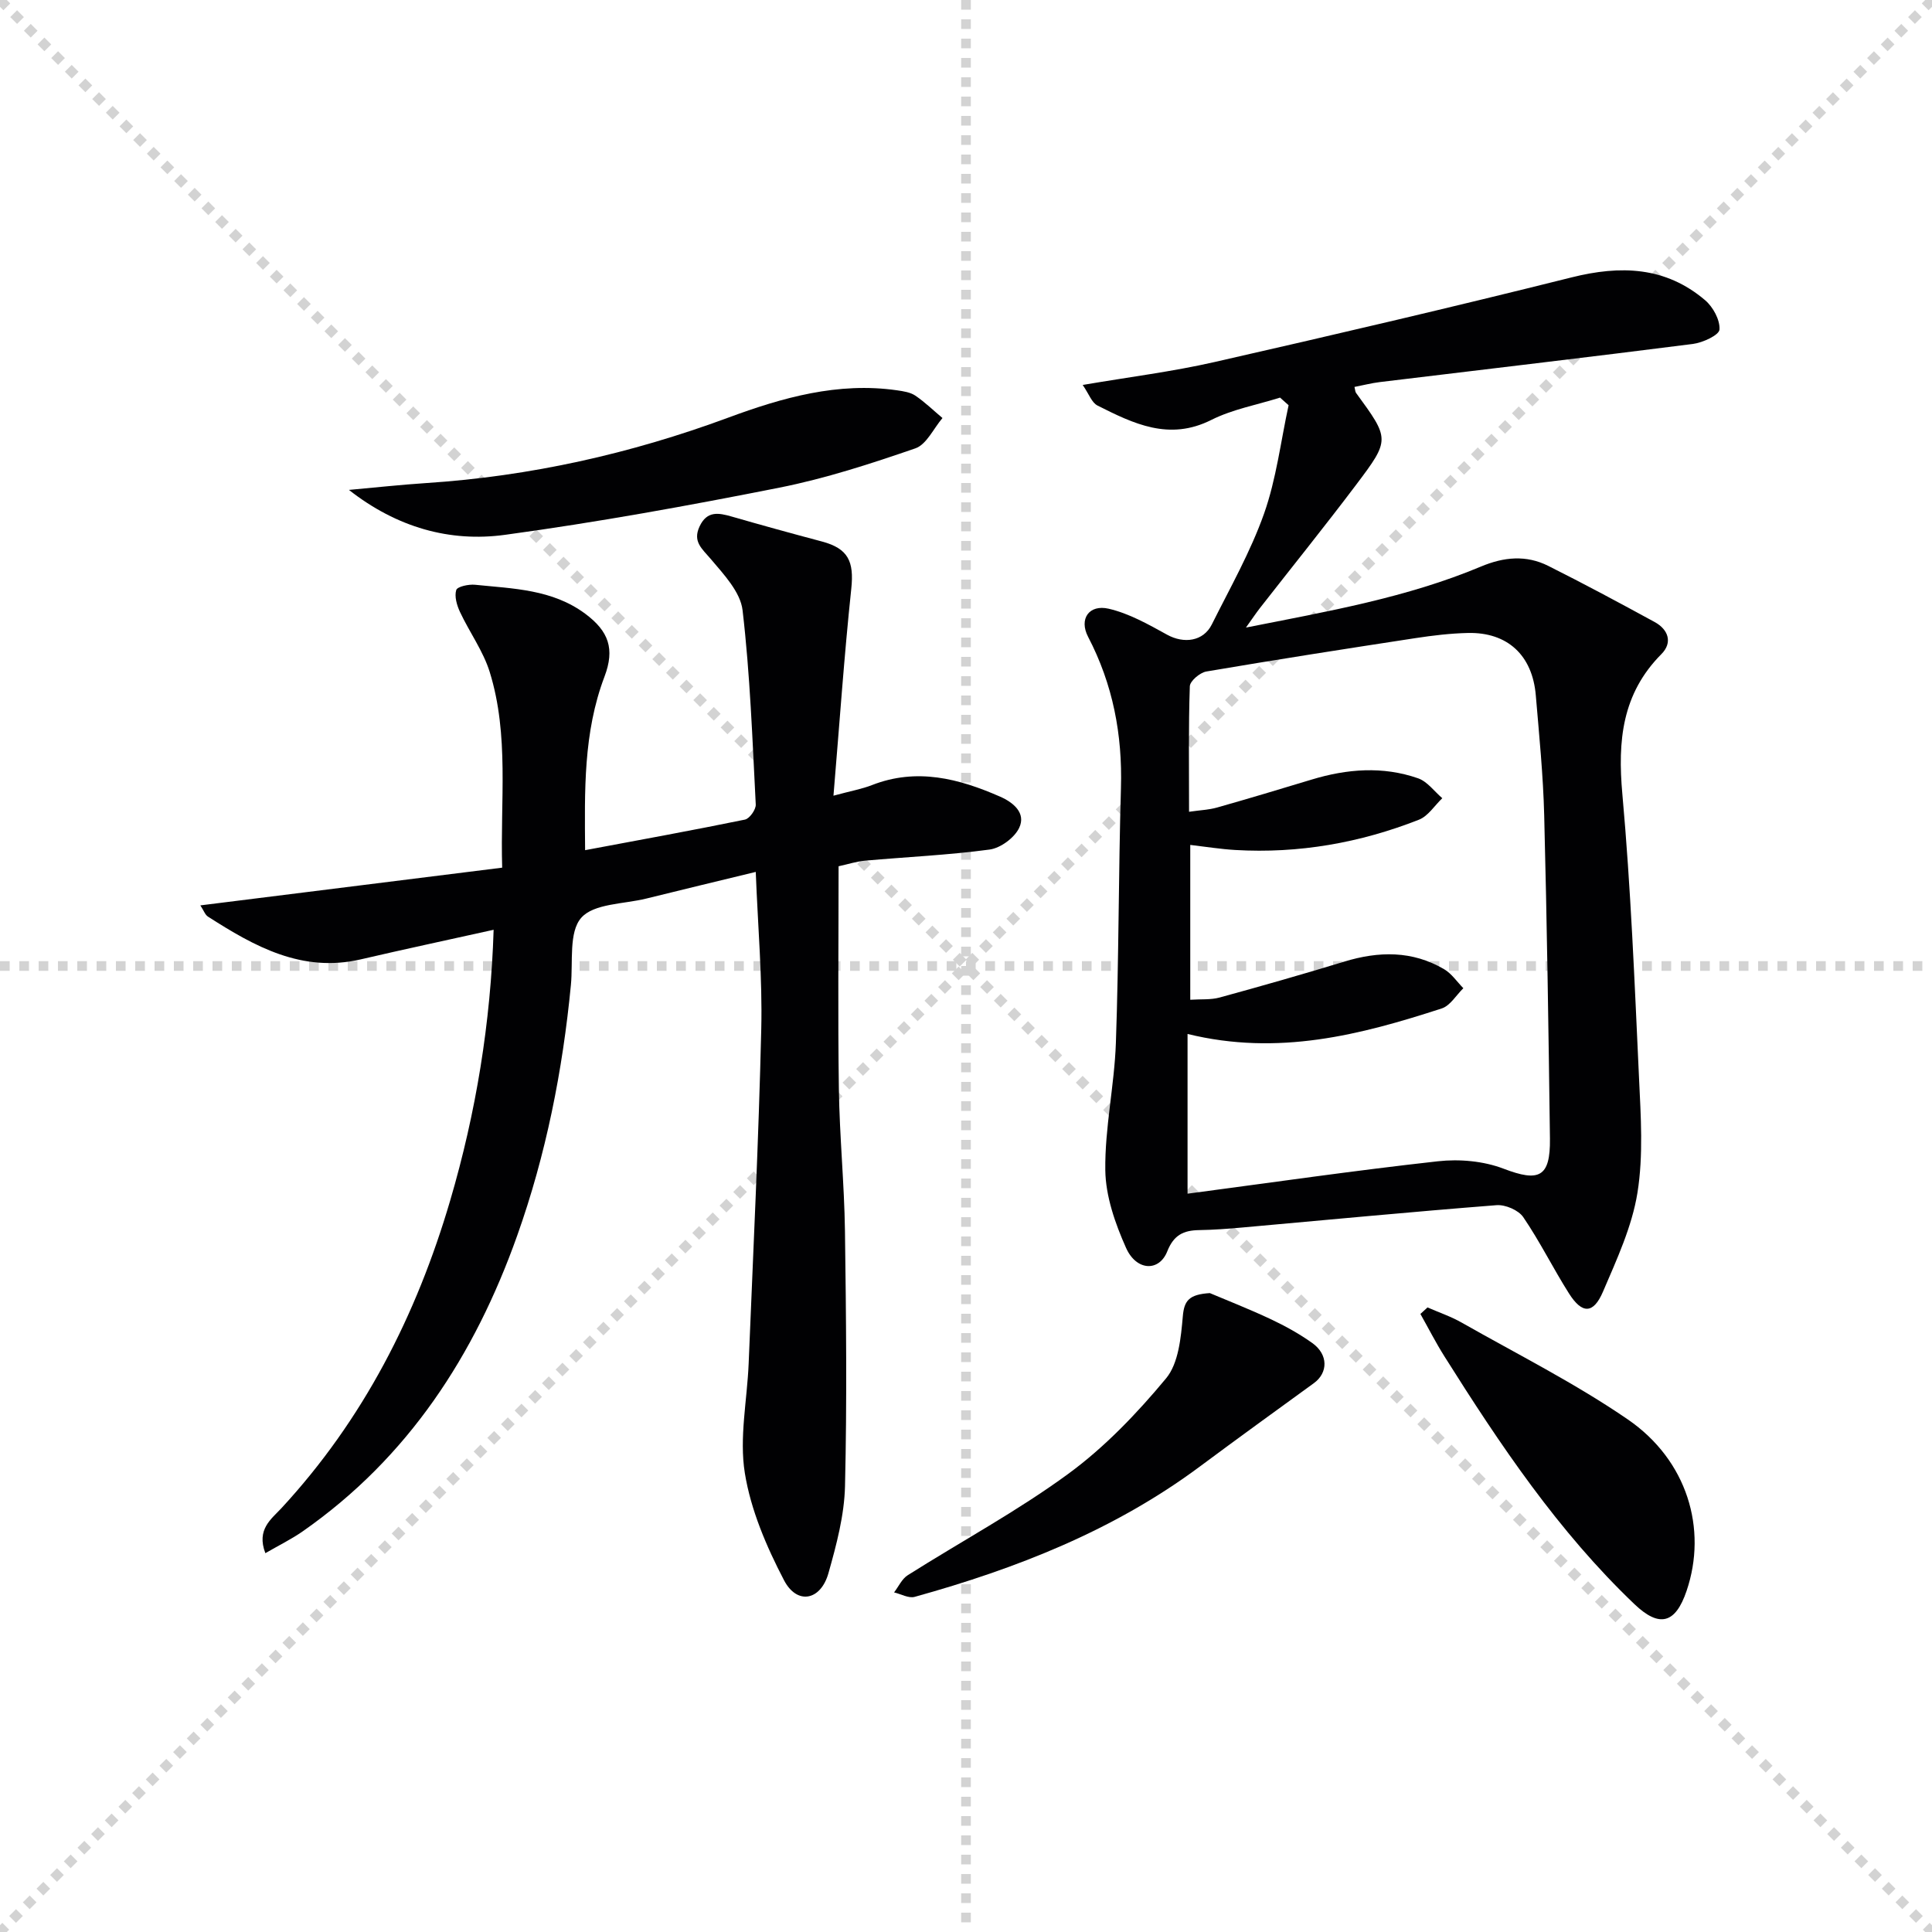
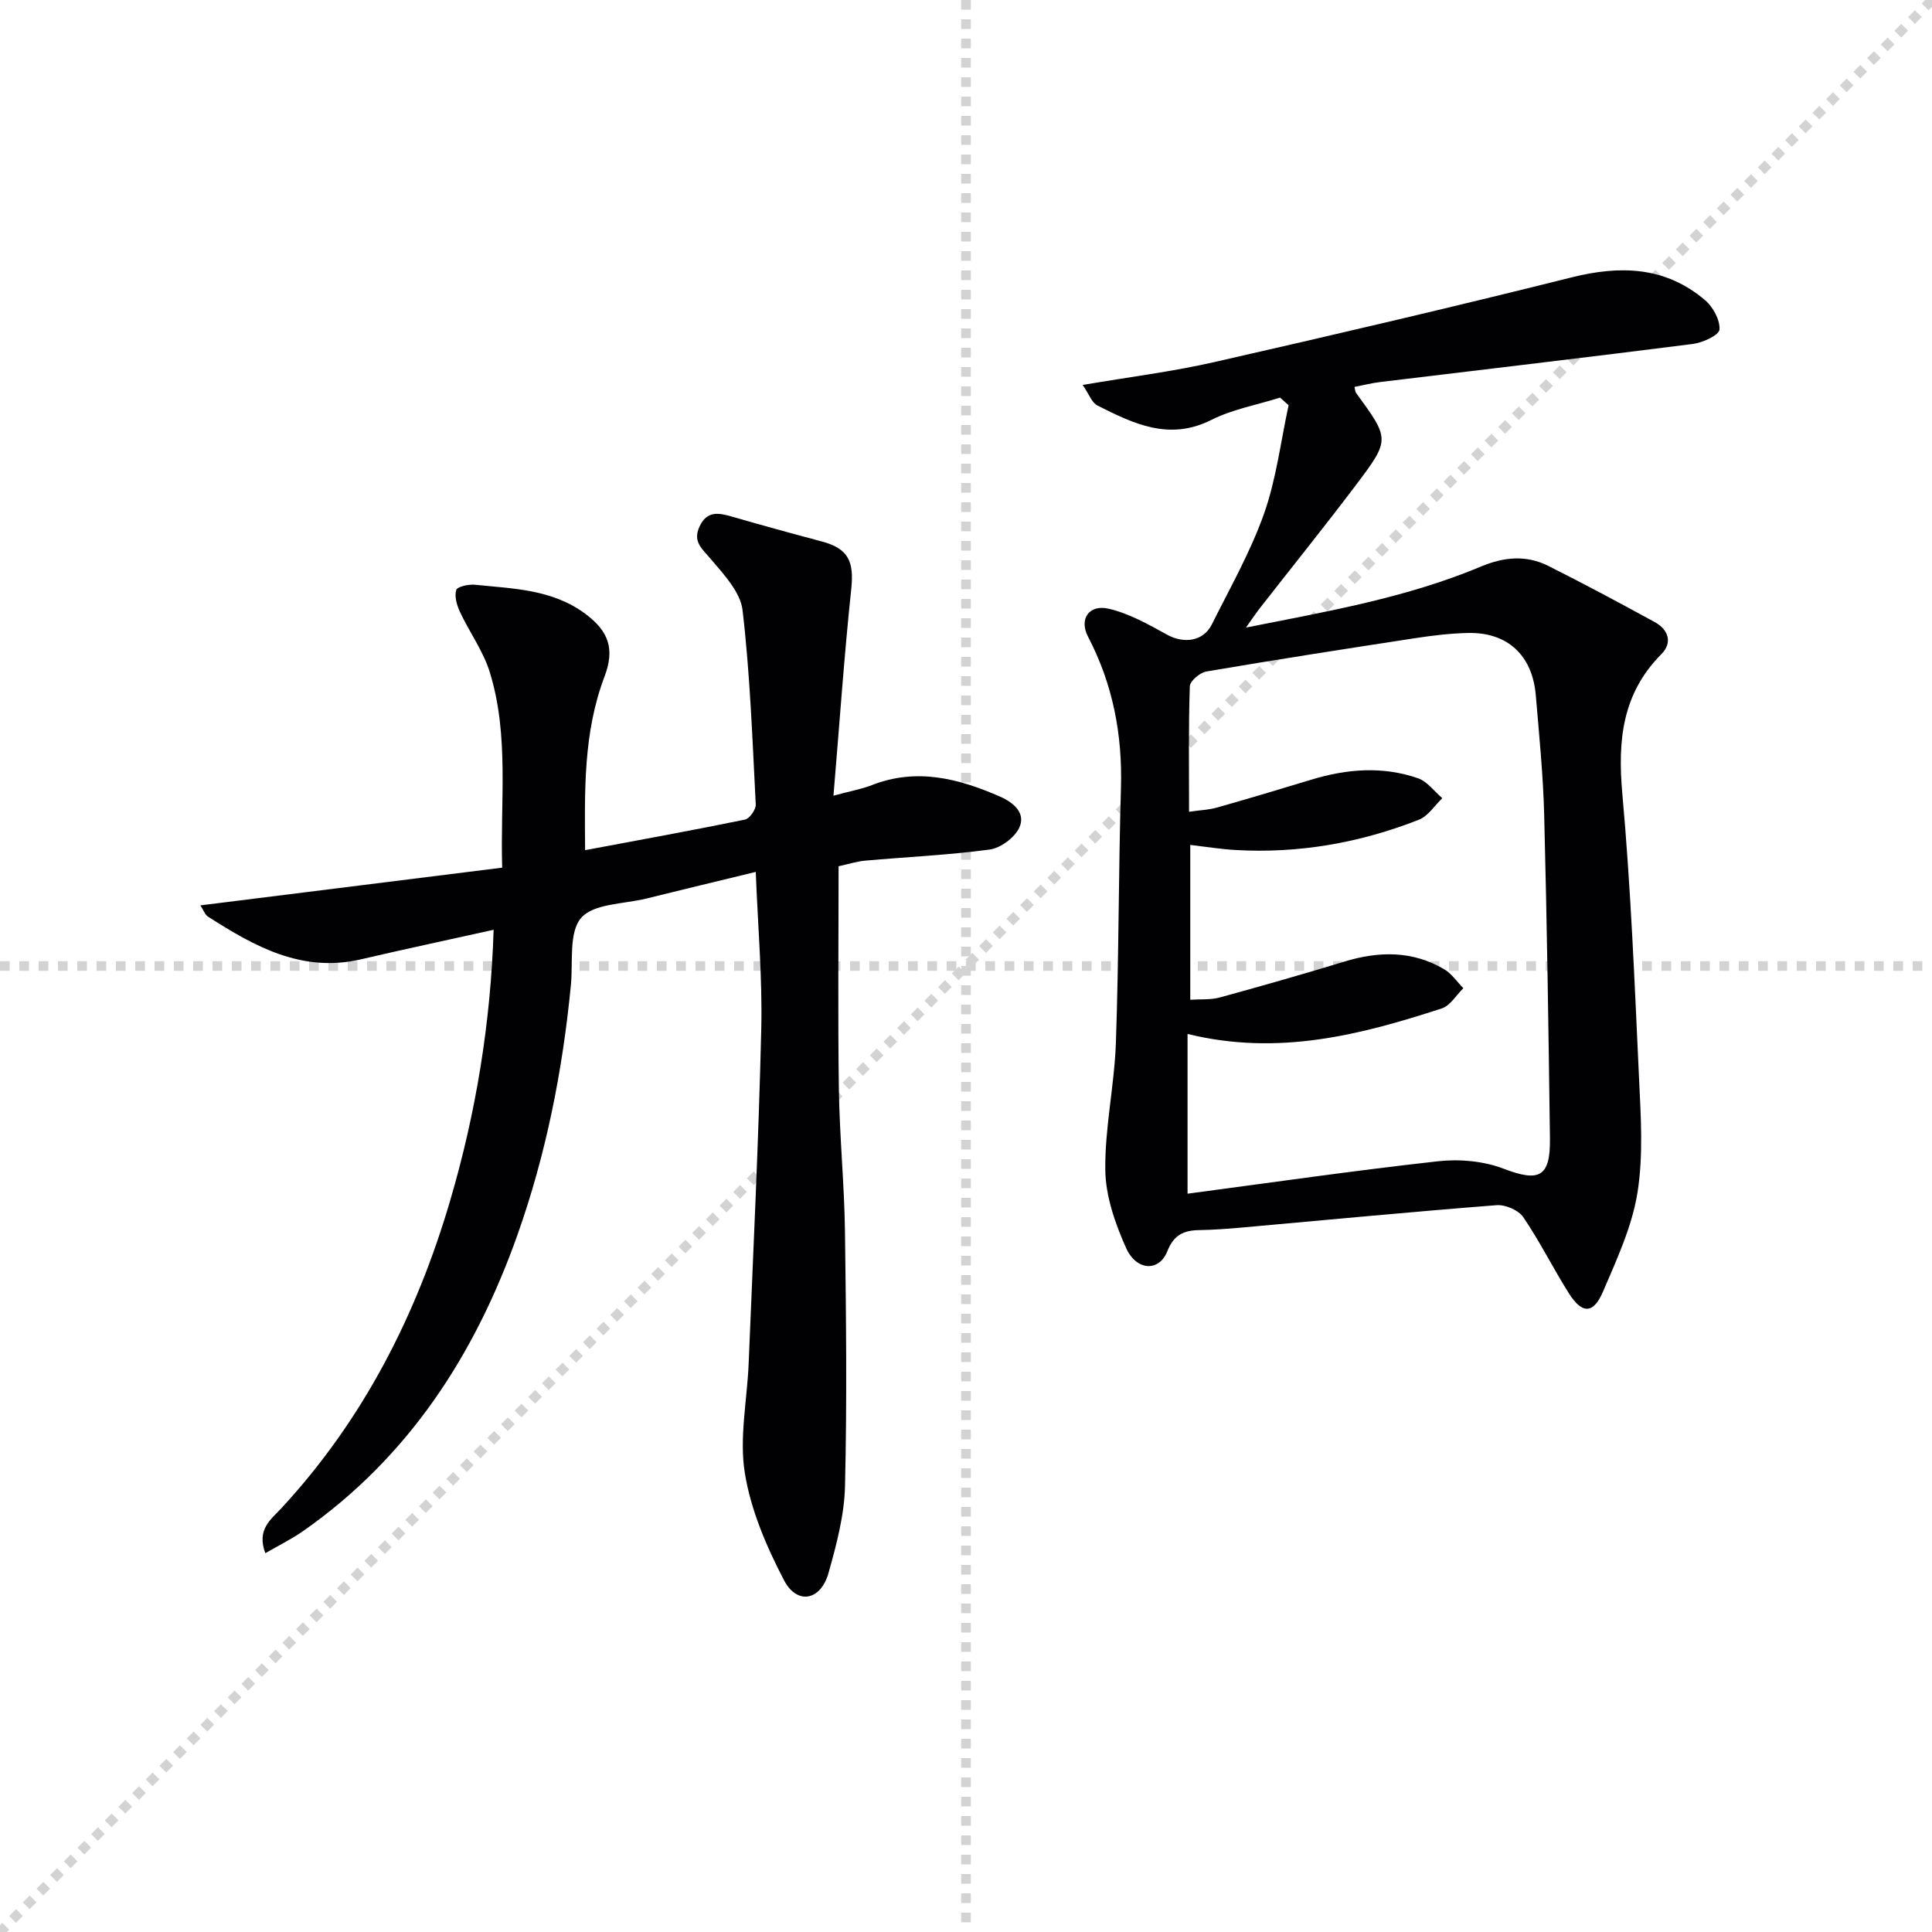
<svg xmlns="http://www.w3.org/2000/svg" enable-background="new 0 0 400 400" viewBox="0 0 400 400">
  <g stroke="lightgray" stroke-dasharray="1,1" stroke-width="1" transform="scale(2, 2)">
-     <line x1="0" y1="0" x2="200" y2="200" />
    <line x1="200" y1="0" x2="0" y2="200" />
    <line x1="100" y1="0" x2="100" y2="200" />
    <line x1="0" y1="100" x2="200" y2="100" />
  </g>
  <g fill="#010103">
    <path d="m265.02 82.32c-4.76 1.5-9.82 2.41-14.23 4.62-8.74 4.4-16.12.77-23.57-2.98-1.18-.59-1.76-2.38-3.06-4.26 9.72-1.66 18.57-2.76 27.23-4.73 24.71-5.62 49.4-11.39 73.99-17.54 10.14-2.54 19.44-2.25 27.64 4.72 1.65 1.4 3.12 4.1 2.98 6.09-.08 1.14-3.46 2.71-5.5 2.97-21.58 2.75-43.18 5.27-64.78 7.89-1.77.21-3.51.67-5.29 1.01.15.61.15.99.32 1.23 6.98 9.56 7.1 9.64.05 18.99-6.51 8.63-13.3 17.05-19.95 25.57-.8 1.03-1.52 2.11-2.89 4.03 17.1-3.38 33.34-6.21 48.65-12.63 4.76-2 9.37-2.43 13.94-.14 7.42 3.72 14.75 7.65 22.04 11.63 2.83 1.55 3.75 4.25 1.39 6.63-8.17 8.22-9.08 17.96-8.09 28.97 1.76 19.52 2.54 39.14 3.45 58.73.37 7.93.92 16.05-.32 23.81-1.13 7.04-4.29 13.84-7.14 20.5-1.99 4.64-4.32 4.65-7.03.38-3.29-5.19-6.02-10.75-9.48-15.82-.99-1.45-3.72-2.62-5.54-2.47-17.55 1.37-35.07 3.05-52.61 4.62-2.98.27-5.97.49-8.96.54-3.22.05-5.25 1.01-6.59 4.4-1.68 4.25-6.38 4.09-8.53-.71-2.25-5.04-4.23-10.69-4.3-16.11-.11-8.75 1.88-17.51 2.19-26.29.62-17.6.54-35.22 1.05-52.83.32-11.06-1.66-21.43-6.8-31.29-1.94-3.72.21-6.76 4.27-5.82 4.22.98 8.21 3.24 12.07 5.37 3.49 1.93 7.52 1.4 9.27-2.11 3.78-7.57 8.01-15.02 10.82-22.95 2.54-7.18 3.45-14.94 5.08-22.44-.58-.53-1.18-1.05-1.77-1.58zm-19.15 164.82c16.98-2.25 34.37-4.77 51.83-6.71 4.46-.5 9.46-.05 13.61 1.54 7.32 2.8 9.69 1.79 9.59-6.24-.29-22.31-.62-44.61-1.19-66.91-.21-8.3-1.04-16.58-1.74-24.86-.7-8.31-5.87-13.09-14.04-12.91-3.64.08-7.3.52-10.9 1.07-14.44 2.21-28.88 4.46-43.28 6.91-1.32.23-3.38 1.97-3.41 3.06-.29 8.45-.16 16.92-.16 25.98 2.32-.34 4.12-.4 5.8-.88 6.54-1.85 13.05-3.81 19.56-5.78 7.34-2.23 14.75-2.82 22.06-.27 1.92.67 3.36 2.71 5.01 4.12-1.59 1.52-2.93 3.7-4.83 4.45-12.2 4.8-24.91 7.04-38.05 6.27-3.05-.18-6.08-.67-9.3-1.05v32.06c2.2-.15 4.22.04 6.06-.46 8.63-2.36 17.24-4.82 25.8-7.43 7.16-2.19 14.12-2.31 20.71 1.57 1.56.92 2.66 2.6 3.97 3.93-1.48 1.44-2.72 3.62-4.48 4.19-16.83 5.47-33.83 9.89-52.62 5.28z" />
    <path d="m121.14 176.02c11.3-2.12 22.22-4.1 33.09-6.33.96-.2 2.29-2.08 2.24-3.12-.69-13.43-1.17-26.89-2.73-40.23-.44-3.77-3.89-7.42-6.58-10.6-1.81-2.14-3.8-3.59-2.32-6.75 1.53-3.27 3.92-2.83 6.66-2.04 6.21 1.79 12.45 3.51 18.7 5.17 5.43 1.45 6.64 4.14 6.05 9.75-1.48 13.98-2.44 28.02-3.69 42.87 3.64-.99 5.89-1.38 7.98-2.2 9.27-3.62 17.98-1.35 26.53 2.4 2.73 1.2 5.4 3.39 3.94 6.46-.98 2.06-3.85 4.18-6.12 4.49-8.54 1.15-17.19 1.53-25.79 2.3-1.78.16-3.53.74-5.48 1.16 0 15.52-.16 30.82.06 46.12.14 9.8 1.12 19.58 1.26 29.38.24 17.61.43 35.23.01 52.83-.14 6.04-1.77 12.15-3.43 18.03-1.61 5.7-6.51 6.63-9.21 1.44-3.62-6.95-6.87-14.52-8.1-22.17-1.18-7.32.48-15.09.79-22.67.94-23.08 2.07-46.16 2.61-69.25.25-10.58-.7-21.18-1.14-32.54-7.95 1.93-15.32 3.7-22.67 5.52-4.65 1.15-10.87 1.01-13.47 3.99s-1.67 9.12-2.13 13.89c-1.71 17.74-5.15 35.12-11.13 51.93-8.79 24.72-22.53 45.92-44.37 61.18-2.35 1.64-4.95 2.91-7.76 4.54-1.89-4.92 1.24-7.07 3.31-9.3 16.97-18.35 27.97-39.94 34.96-63.73 5.35-18.21 8.39-36.81 8.99-56.04-9.4 2.09-18.46 4.02-27.48 6.12-12.2 2.84-22.03-2.67-31.67-8.85-.59-.38-.86-1.24-1.57-2.32 21.02-2.63 41.5-5.18 62.49-7.81-.42-13.86 1.49-27.39-2.58-40.51-1.35-4.35-4.19-8.23-6.15-12.42-.65-1.39-1.19-3.23-.78-4.55.22-.72 2.59-1.23 3.91-1.09 7.9.81 15.98.93 22.81 6.01 4.86 3.62 6.14 7.27 3.98 12.99-4.42 11.64-4.11 23.73-4.02 35.95z" />
-     <path d="m72.24 101.43c5.34-.48 10.68-1.07 16.03-1.42 21.51-1.41 42.28-6.06 62.5-13.54 11.21-4.15 22.73-7.42 34.96-5.66 1.3.19 2.74.4 3.78 1.1 2 1.36 3.76 3.08 5.62 4.64-1.85 2.16-3.3 5.48-5.62 6.28-9.22 3.18-18.58 6.23-28.13 8.13-18.85 3.74-37.79 7.18-56.82 9.77-11.42 1.56-22.38-1.51-32.32-9.3z" />
-     <path d="m295.55 270.69c2.38 1.04 4.87 1.88 7.11 3.16 11.53 6.55 23.45 12.54 34.35 20.02 12.33 8.46 16.53 22.69 12.18 35.5-2.3 6.78-5.61 7.7-10.8 2.75-15.79-15.06-27.83-33.02-39.37-51.35-1.78-2.83-3.3-5.82-4.94-8.73.5-.45.99-.9 1.47-1.35z" />
-     <path d="m250.48 267.72c3.49 1.48 8.11 3.28 12.59 5.39 3 1.41 5.95 3.04 8.64 4.96 3.32 2.38 3.27 6.15.31 8.3-7.91 5.74-15.82 11.47-23.66 17.3-17.74 13.18-37.9 21.09-58.98 26.94-1.24.35-2.84-.58-4.27-.92.93-1.21 1.62-2.8 2.83-3.56 11.08-7.01 22.7-13.27 33.25-21 7.55-5.53 14.23-12.53 20.23-19.75 2.6-3.13 3.08-8.45 3.47-12.86.28-3.26 1.3-4.52 5.59-4.8z" />
+     <path d="m72.24 101.43z" />
  </g>
</svg>